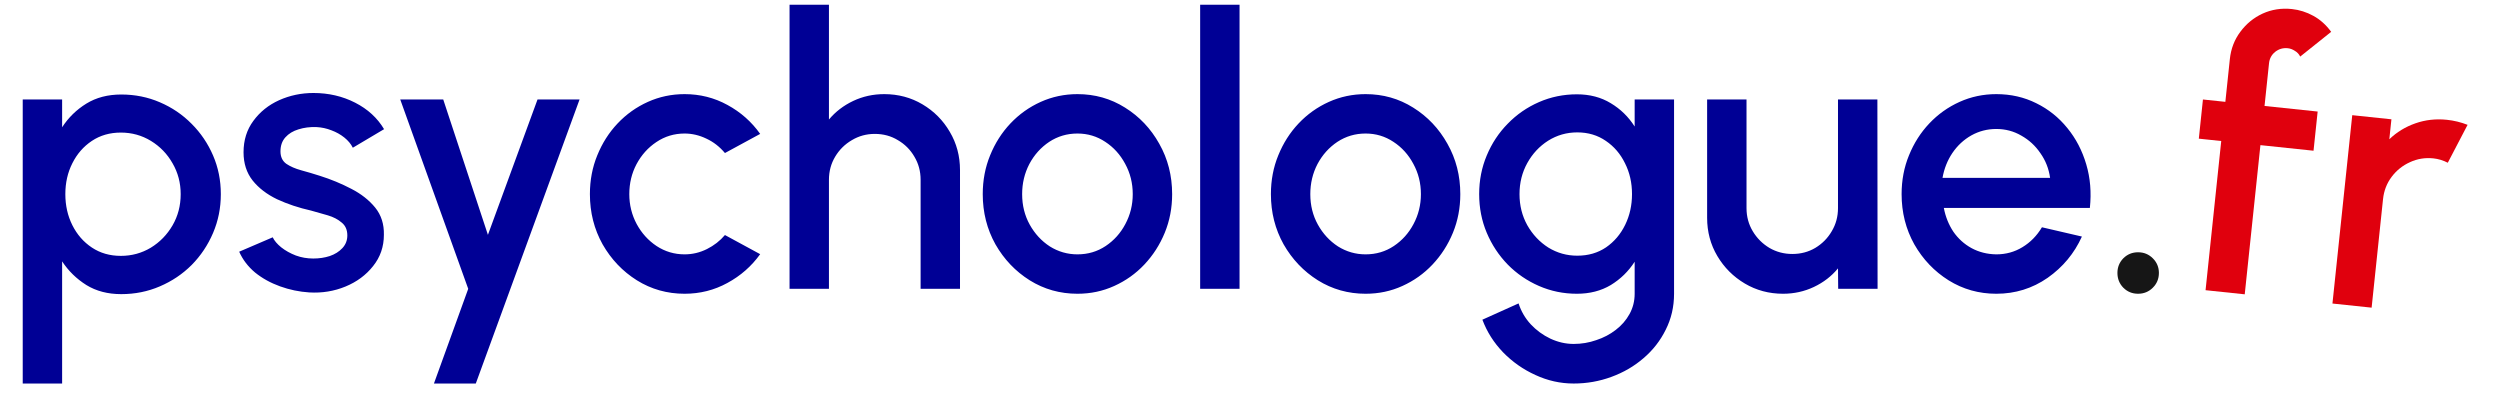
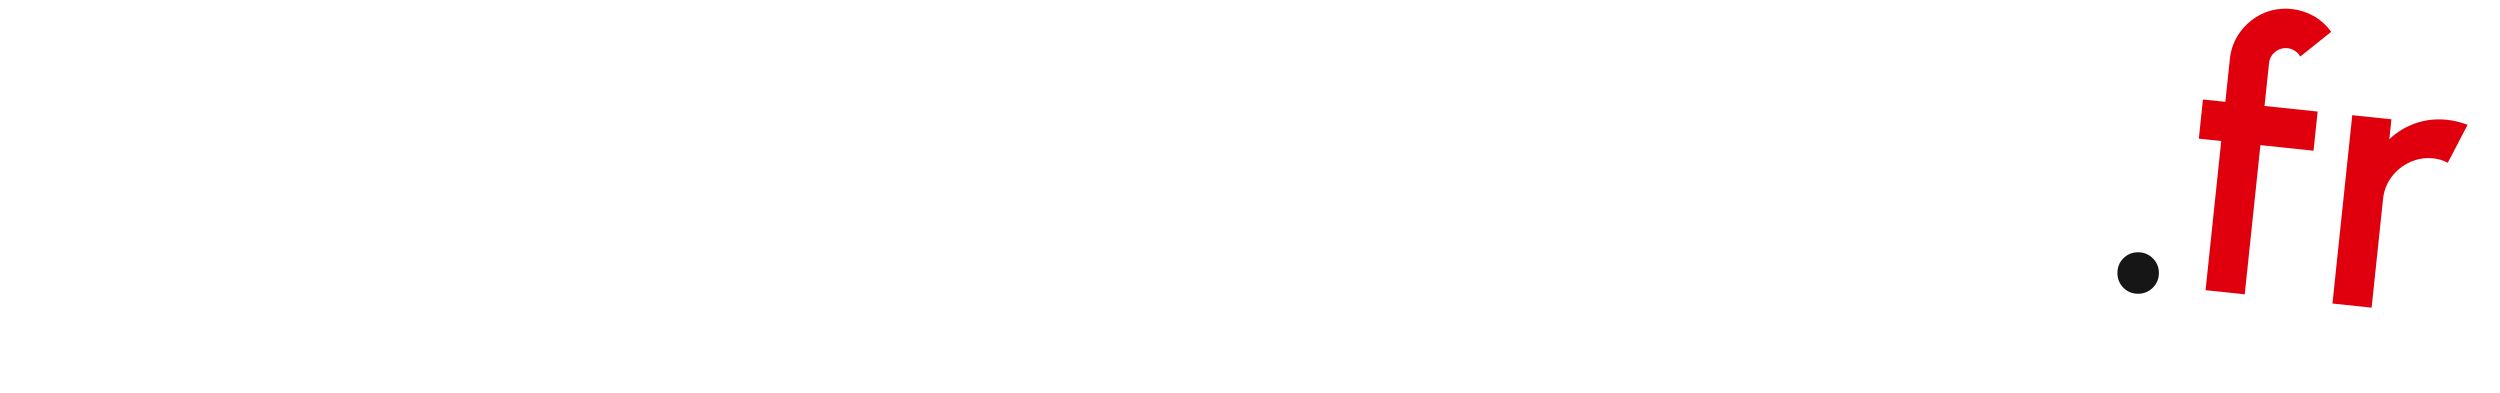
<svg xmlns="http://www.w3.org/2000/svg" width="528" height="83" viewBox="0 0 528 83" fill="none">
-   <path d="M13.12 81H4.8V21H13.12V26.88C14.453 24.827 16.16 23.16 18.24 21.88C20.32 20.6 22.773 19.96 25.6 19.96C28.507 19.96 31.227 20.507 33.76 21.6C36.32 22.693 38.56 24.213 40.48 26.16C42.4 28.08 43.907 30.307 45 32.84C46.093 35.373 46.64 38.093 46.64 41C46.64 43.907 46.093 46.64 45 49.2C43.907 51.76 42.4 54.013 40.48 55.96C38.56 57.88 36.32 59.387 33.76 60.48C31.227 61.573 28.507 62.12 25.6 62.12C22.773 62.12 20.32 61.48 18.24 60.2C16.16 58.893 14.453 57.227 13.12 55.2V81ZM25.52 28C23.2 28 21.16 28.587 19.4 29.76C17.64 30.933 16.267 32.507 15.28 34.48C14.293 36.427 13.8 38.6 13.8 41C13.8 43.4 14.293 45.587 15.28 47.56C16.267 49.533 17.64 51.107 19.4 52.28C21.16 53.453 23.2 54.04 25.52 54.04C27.813 54.04 29.92 53.467 31.84 52.32C33.76 51.147 35.293 49.573 36.44 47.6C37.587 45.627 38.16 43.427 38.16 41C38.16 38.627 37.587 36.453 36.44 34.48C35.32 32.507 33.8 30.933 31.88 29.76C29.96 28.587 27.84 28 25.52 28ZM65.316 61.76C63.209 61.627 61.156 61.2 59.156 60.48C57.156 59.76 55.396 58.787 53.876 57.56C52.382 56.307 51.262 54.84 50.516 53.16L57.596 50.12C57.942 50.84 58.542 51.547 59.396 52.24C60.276 52.933 61.302 53.507 62.476 53.96C63.649 54.387 64.876 54.6 66.156 54.6C67.409 54.6 68.569 54.427 69.636 54.08C70.729 53.707 71.622 53.147 72.316 52.4C73.009 51.653 73.356 50.76 73.356 49.72C73.356 48.547 72.956 47.64 72.156 47C71.382 46.333 70.409 45.827 69.236 45.48C68.062 45.133 66.889 44.8 65.716 44.48C63.102 43.893 60.702 43.093 58.516 42.08C56.356 41.04 54.636 39.72 53.356 38.12C52.076 36.493 51.436 34.507 51.436 32.16C51.436 29.6 52.129 27.387 53.516 25.52C54.902 23.627 56.716 22.173 58.956 21.16C61.222 20.147 63.636 19.64 66.196 19.64C69.396 19.64 72.329 20.32 74.996 21.68C77.662 23.04 79.702 24.907 81.116 27.28L74.516 31.2C74.116 30.4 73.516 29.68 72.716 29.04C71.916 28.4 71.009 27.893 69.996 27.52C68.982 27.12 67.929 26.893 66.836 26.84C65.476 26.787 64.209 26.947 63.036 27.32C61.889 27.667 60.969 28.227 60.276 29C59.582 29.773 59.236 30.76 59.236 31.96C59.236 33.133 59.649 34.013 60.476 34.6C61.302 35.16 62.342 35.613 63.596 35.96C64.876 36.307 66.182 36.693 67.516 37.12C69.889 37.867 72.116 38.787 74.196 39.88C76.276 40.947 77.956 42.267 79.236 43.84C80.516 45.413 81.129 47.333 81.076 49.6C81.076 52.107 80.316 54.307 78.796 56.2C77.302 58.093 75.356 59.533 72.956 60.52C70.556 61.507 68.009 61.92 65.316 61.76ZM113.528 21H122.408L100.488 81H91.648L98.888 61L84.528 21H93.608L103.048 49.6L113.528 21ZM153.108 49.64L160.548 53.68C158.734 56.213 156.428 58.24 153.628 59.76C150.854 61.28 147.841 62.04 144.588 62.04C140.908 62.04 137.548 61.093 134.508 59.2C131.494 57.307 129.081 54.773 127.268 51.6C125.481 48.4 124.588 44.867 124.588 41C124.588 38.067 125.108 35.333 126.148 32.8C127.188 30.24 128.614 28 130.428 26.08C132.268 24.133 134.401 22.613 136.828 21.52C139.254 20.427 141.841 19.88 144.588 19.88C147.841 19.88 150.854 20.64 153.628 22.16C156.428 23.68 158.734 25.72 160.548 28.28L153.108 32.32C151.988 30.987 150.681 29.973 149.188 29.28C147.694 28.56 146.161 28.2 144.588 28.2C142.401 28.2 140.414 28.8 138.628 30C136.868 31.173 135.468 32.733 134.428 34.68C133.414 36.6 132.908 38.707 132.908 41C132.908 43.267 133.428 45.373 134.468 47.32C135.508 49.24 136.908 50.787 138.668 51.96C140.454 53.133 142.428 53.72 144.588 53.72C146.241 53.72 147.814 53.347 149.308 52.6C150.801 51.853 152.068 50.867 153.108 49.64ZM202.753 35.92V61H194.433V37.96C194.433 36.173 193.993 34.547 193.113 33.08C192.26 31.613 191.1 30.453 189.633 29.6C188.193 28.72 186.566 28.28 184.753 28.28C182.993 28.28 181.38 28.72 179.913 29.6C178.446 30.453 177.273 31.613 176.393 33.08C175.513 34.547 175.073 36.173 175.073 37.96V61H166.753V1H175.073V25.24C176.46 23.587 178.166 22.28 180.193 21.32C182.22 20.36 184.406 19.88 186.753 19.88C189.713 19.88 192.406 20.6 194.833 22.04C197.26 23.48 199.18 25.413 200.593 27.84C202.033 30.267 202.753 32.96 202.753 35.92ZM227.556 62.04C223.876 62.04 220.516 61.093 217.476 59.2C214.463 57.307 212.05 54.773 210.236 51.6C208.45 48.4 207.556 44.867 207.556 41C207.556 38.067 208.076 35.333 209.116 32.8C210.156 30.24 211.583 28 213.396 26.08C215.236 24.133 217.37 22.613 219.796 21.52C222.223 20.427 224.81 19.88 227.556 19.88C231.236 19.88 234.583 20.827 237.596 22.72C240.636 24.613 243.05 27.16 244.836 30.36C246.65 33.56 247.556 37.107 247.556 41C247.556 43.907 247.036 46.627 245.996 49.16C244.956 51.693 243.516 53.933 241.676 55.88C239.863 57.8 237.743 59.307 235.316 60.4C232.916 61.493 230.33 62.04 227.556 62.04ZM227.556 53.72C229.77 53.72 231.756 53.133 233.516 51.96C235.276 50.787 236.663 49.24 237.676 47.32C238.716 45.373 239.236 43.267 239.236 41C239.236 38.68 238.703 36.547 237.636 34.6C236.596 32.653 235.196 31.107 233.436 29.96C231.676 28.787 229.716 28.2 227.556 28.2C225.37 28.2 223.383 28.787 221.596 29.96C219.836 31.133 218.436 32.693 217.396 34.64C216.383 36.587 215.876 38.707 215.876 41C215.876 43.373 216.41 45.52 217.476 47.44C218.543 49.36 219.956 50.893 221.716 52.04C223.503 53.16 225.45 53.72 227.556 53.72ZM253.472 61V1H261.792V61H253.472ZM288.416 62.04C284.736 62.04 281.376 61.093 278.336 59.2C275.322 57.307 272.909 54.773 271.096 51.6C269.309 48.4 268.416 44.867 268.416 41C268.416 38.067 268.936 35.333 269.976 32.8C271.016 30.24 272.442 28 274.256 26.08C276.096 24.133 278.229 22.613 280.656 21.52C283.082 20.427 285.669 19.88 288.416 19.88C292.096 19.88 295.442 20.827 298.456 22.72C301.496 24.613 303.909 27.16 305.696 30.36C307.509 33.56 308.416 37.107 308.416 41C308.416 43.907 307.896 46.627 306.856 49.16C305.816 51.693 304.376 53.933 302.536 55.88C300.722 57.8 298.602 59.307 296.176 60.4C293.776 61.493 291.189 62.04 288.416 62.04ZM288.416 53.72C290.629 53.72 292.616 53.133 294.376 51.96C296.136 50.787 297.522 49.24 298.536 47.32C299.576 45.373 300.096 43.267 300.096 41C300.096 38.68 299.562 36.547 298.496 34.6C297.456 32.653 296.056 31.107 294.296 29.96C292.536 28.787 290.576 28.2 288.416 28.2C286.229 28.2 284.242 28.787 282.456 29.96C280.696 31.133 279.296 32.693 278.256 34.64C277.242 36.587 276.736 38.707 276.736 41C276.736 43.373 277.269 45.52 278.336 47.44C279.402 49.36 280.816 50.893 282.576 52.04C284.362 53.16 286.309 53.72 288.416 53.72ZM345.24 21H353.56V62.04C353.56 64.787 352.973 67.32 351.8 69.64C350.653 71.96 349.093 73.96 347.12 75.64C345.147 77.347 342.88 78.667 340.32 79.6C337.787 80.533 335.133 81 332.36 81C329.56 81 326.867 80.4 324.28 79.2C321.693 78.027 319.413 76.427 317.44 74.4C315.493 72.373 314.04 70.08 313.08 67.52L320.72 64.08C321.253 65.733 322.107 67.2 323.28 68.48C324.48 69.76 325.867 70.773 327.44 71.52C329.04 72.267 330.68 72.64 332.36 72.64C334.013 72.64 335.6 72.373 337.12 71.84C338.667 71.333 340.04 70.613 341.24 69.68C342.467 68.747 343.44 67.627 344.16 66.32C344.88 65.013 345.24 63.587 345.24 62.04V55.28C343.933 57.307 342.253 58.947 340.2 60.2C338.147 61.427 335.76 62.04 333.04 62.04C330.213 62.04 327.547 61.493 325.04 60.4C322.533 59.307 320.333 57.8 318.44 55.88C316.547 53.933 315.067 51.693 314 49.16C312.933 46.627 312.4 43.907 312.4 41C312.4 38.093 312.933 35.373 314 32.84C315.067 30.28 316.547 28.04 318.44 26.12C320.333 24.173 322.533 22.653 325.04 21.56C327.547 20.467 330.213 19.92 333.04 19.92C335.76 19.92 338.147 20.547 340.2 21.8C342.253 23.027 343.933 24.667 345.24 26.72V21ZM333.12 54C335.44 54 337.467 53.413 339.2 52.24C340.933 51.04 342.28 49.453 343.24 47.48C344.2 45.507 344.68 43.347 344.68 41C344.68 38.6 344.187 36.427 343.2 34.48C342.24 32.507 340.893 30.933 339.16 29.76C337.427 28.56 335.413 27.96 333.12 27.96C330.88 27.96 328.827 28.547 326.96 29.72C325.12 30.893 323.653 32.467 322.56 34.44C321.467 36.413 320.92 38.6 320.92 41C320.92 43.4 321.467 45.587 322.56 47.56C323.68 49.533 325.16 51.107 327 52.28C328.867 53.427 330.907 54 333.12 54ZM360.544 46V21H368.864V43.96C368.864 45.747 369.304 47.373 370.184 48.84C371.064 50.307 372.237 51.48 373.704 52.36C375.17 53.213 376.784 53.64 378.544 53.64C380.33 53.64 381.944 53.213 383.384 52.36C384.85 51.48 386.01 50.307 386.864 48.84C387.744 47.373 388.184 45.747 388.184 43.96V21H396.504L396.544 61H388.224L388.184 56.68C386.824 58.333 385.13 59.64 383.104 60.6C381.077 61.56 378.904 62.04 376.584 62.04C373.624 62.04 370.93 61.32 368.504 59.88C366.077 58.44 364.144 56.507 362.704 54.08C361.264 51.653 360.544 48.96 360.544 46ZM421.619 62.04C417.939 62.04 414.579 61.093 411.539 59.2C408.525 57.307 406.112 54.773 404.299 51.6C402.512 48.4 401.619 44.867 401.619 41C401.619 38.067 402.139 35.333 403.179 32.8C404.219 30.24 405.645 28 407.459 26.08C409.299 24.133 411.432 22.613 413.859 21.52C416.285 20.427 418.872 19.88 421.619 19.88C424.685 19.88 427.499 20.52 430.059 21.8C432.619 23.053 434.805 24.8 436.619 27.04C438.432 29.253 439.765 31.813 440.619 34.72C441.472 37.6 441.725 40.667 441.379 43.92H410.539C410.885 45.76 411.552 47.427 412.539 48.92C413.552 50.387 414.832 51.547 416.379 52.4C417.952 53.253 419.699 53.693 421.619 53.72C423.645 53.72 425.485 53.213 427.139 52.2C428.819 51.187 430.192 49.787 431.259 48L439.699 49.96C438.099 53.507 435.685 56.413 432.459 58.68C429.232 60.92 425.619 62.04 421.619 62.04ZM410.259 37.56H432.979C432.712 35.64 432.032 33.907 430.939 32.36C429.872 30.787 428.525 29.547 426.899 28.64C425.299 27.707 423.539 27.24 421.619 27.24C419.725 27.24 417.965 27.693 416.339 28.6C414.739 29.507 413.405 30.747 412.339 32.32C411.299 33.867 410.605 35.613 410.259 37.56Z" fill="#000095" />
  <path d="M479.219 13.349L478.27 22.379L489.488 23.558L488.618 31.833L477.4 30.654L474.088 62.16L465.814 61.29L469.125 29.784L464.391 29.286L465.261 21.012L469.995 21.509L470.944 12.479C471.173 10.305 471.911 8.384 473.158 6.719C474.409 5.027 475.978 3.744 477.867 2.87C479.781 1.999 481.84 1.679 484.041 1.91C485.632 2.077 487.15 2.559 488.595 3.354C490.04 4.15 491.289 5.273 492.343 6.724L485.801 11.949C485.559 11.441 485.186 11.04 484.681 10.745C484.205 10.427 483.701 10.24 483.171 10.185C482.19 10.082 481.305 10.337 480.516 10.951C479.754 11.568 479.322 12.368 479.219 13.349ZM492.613 64.107L496.794 24.326L505.068 25.196L504.625 29.413C506.177 27.913 508.011 26.792 510.127 26.049C512.243 25.306 514.467 25.058 516.801 25.303C518.286 25.459 519.737 25.812 521.154 26.364L516.974 34.37C515.982 33.864 514.968 33.556 513.934 33.448C512.184 33.264 510.533 33.533 508.983 34.255C507.435 34.95 506.147 35.981 505.118 37.347C504.09 38.714 503.482 40.286 503.295 42.063L500.887 64.977L492.613 64.107Z" fill="#E0000D" />
  <path d="M451.56 62.04C450.333 62.04 449.293 61.613 448.44 60.76C447.613 59.907 447.2 58.867 447.2 57.64C447.2 56.44 447.613 55.413 448.44 54.56C449.293 53.707 450.333 53.28 451.56 53.28C452.787 53.28 453.827 53.707 454.68 54.56C455.533 55.413 455.96 56.44 455.96 57.64C455.96 58.867 455.533 59.907 454.68 60.76C453.827 61.613 452.787 62.04 451.56 62.04Z" fill="#161616" />
</svg>